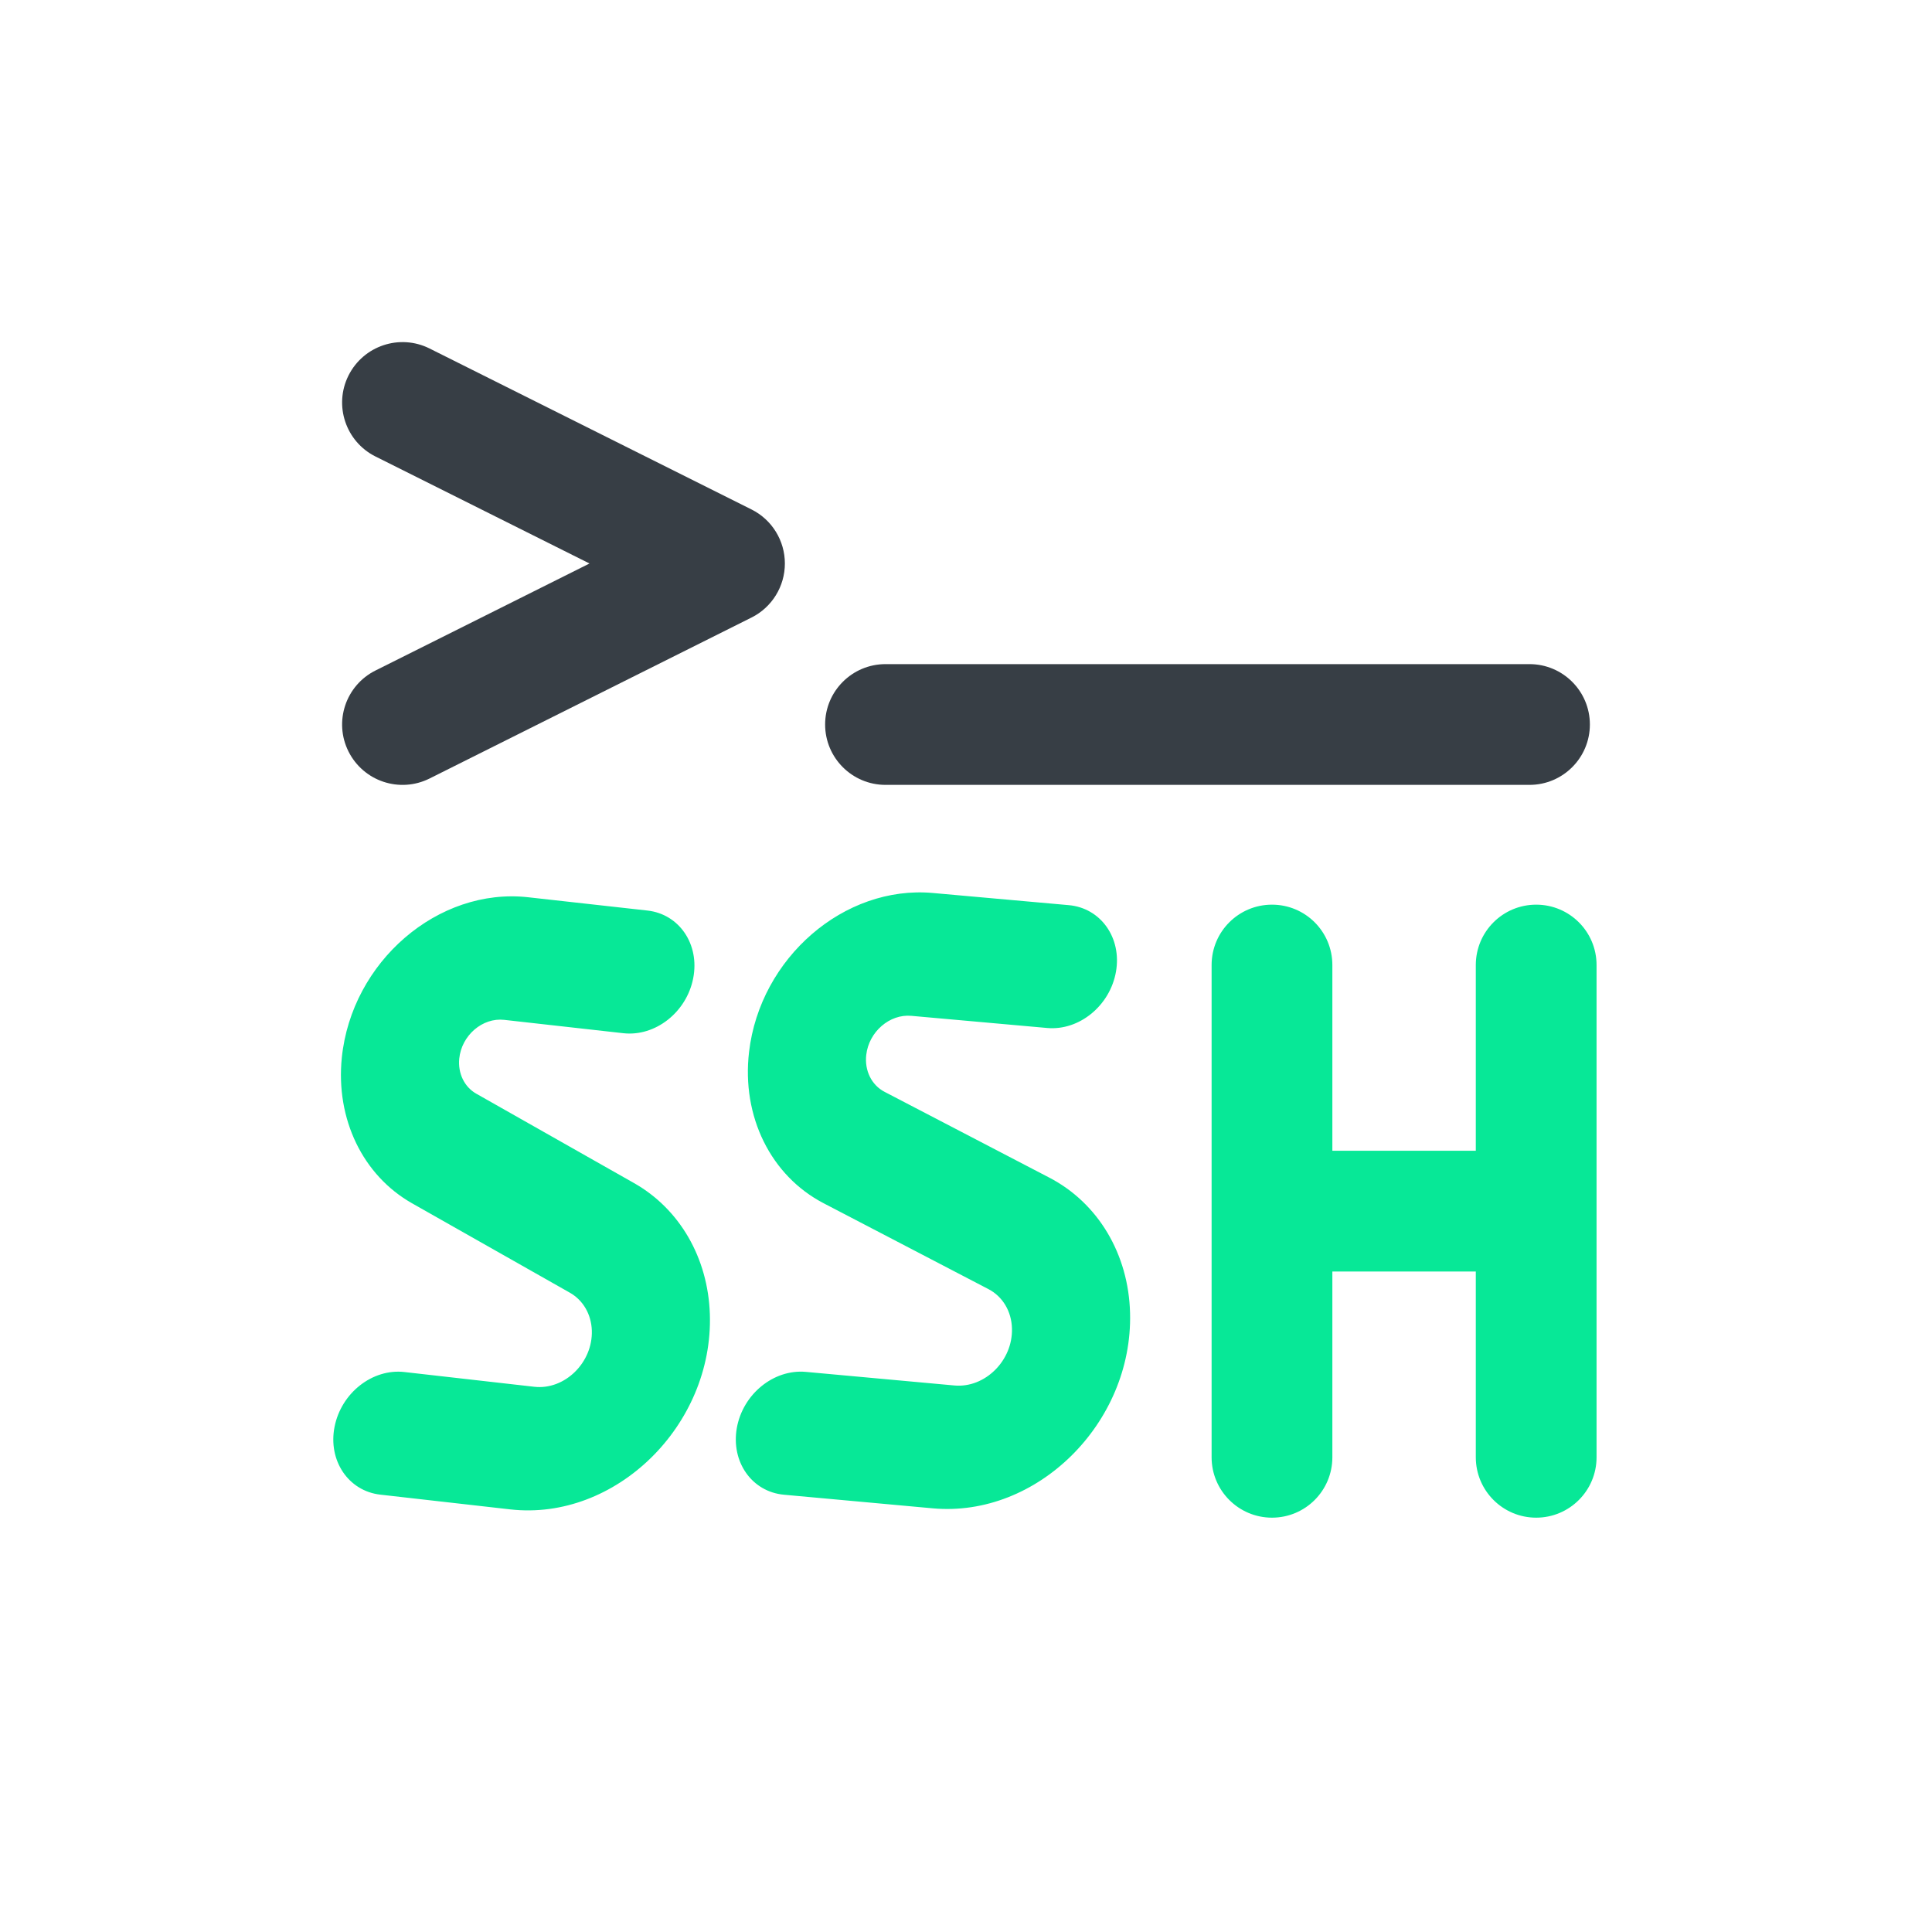
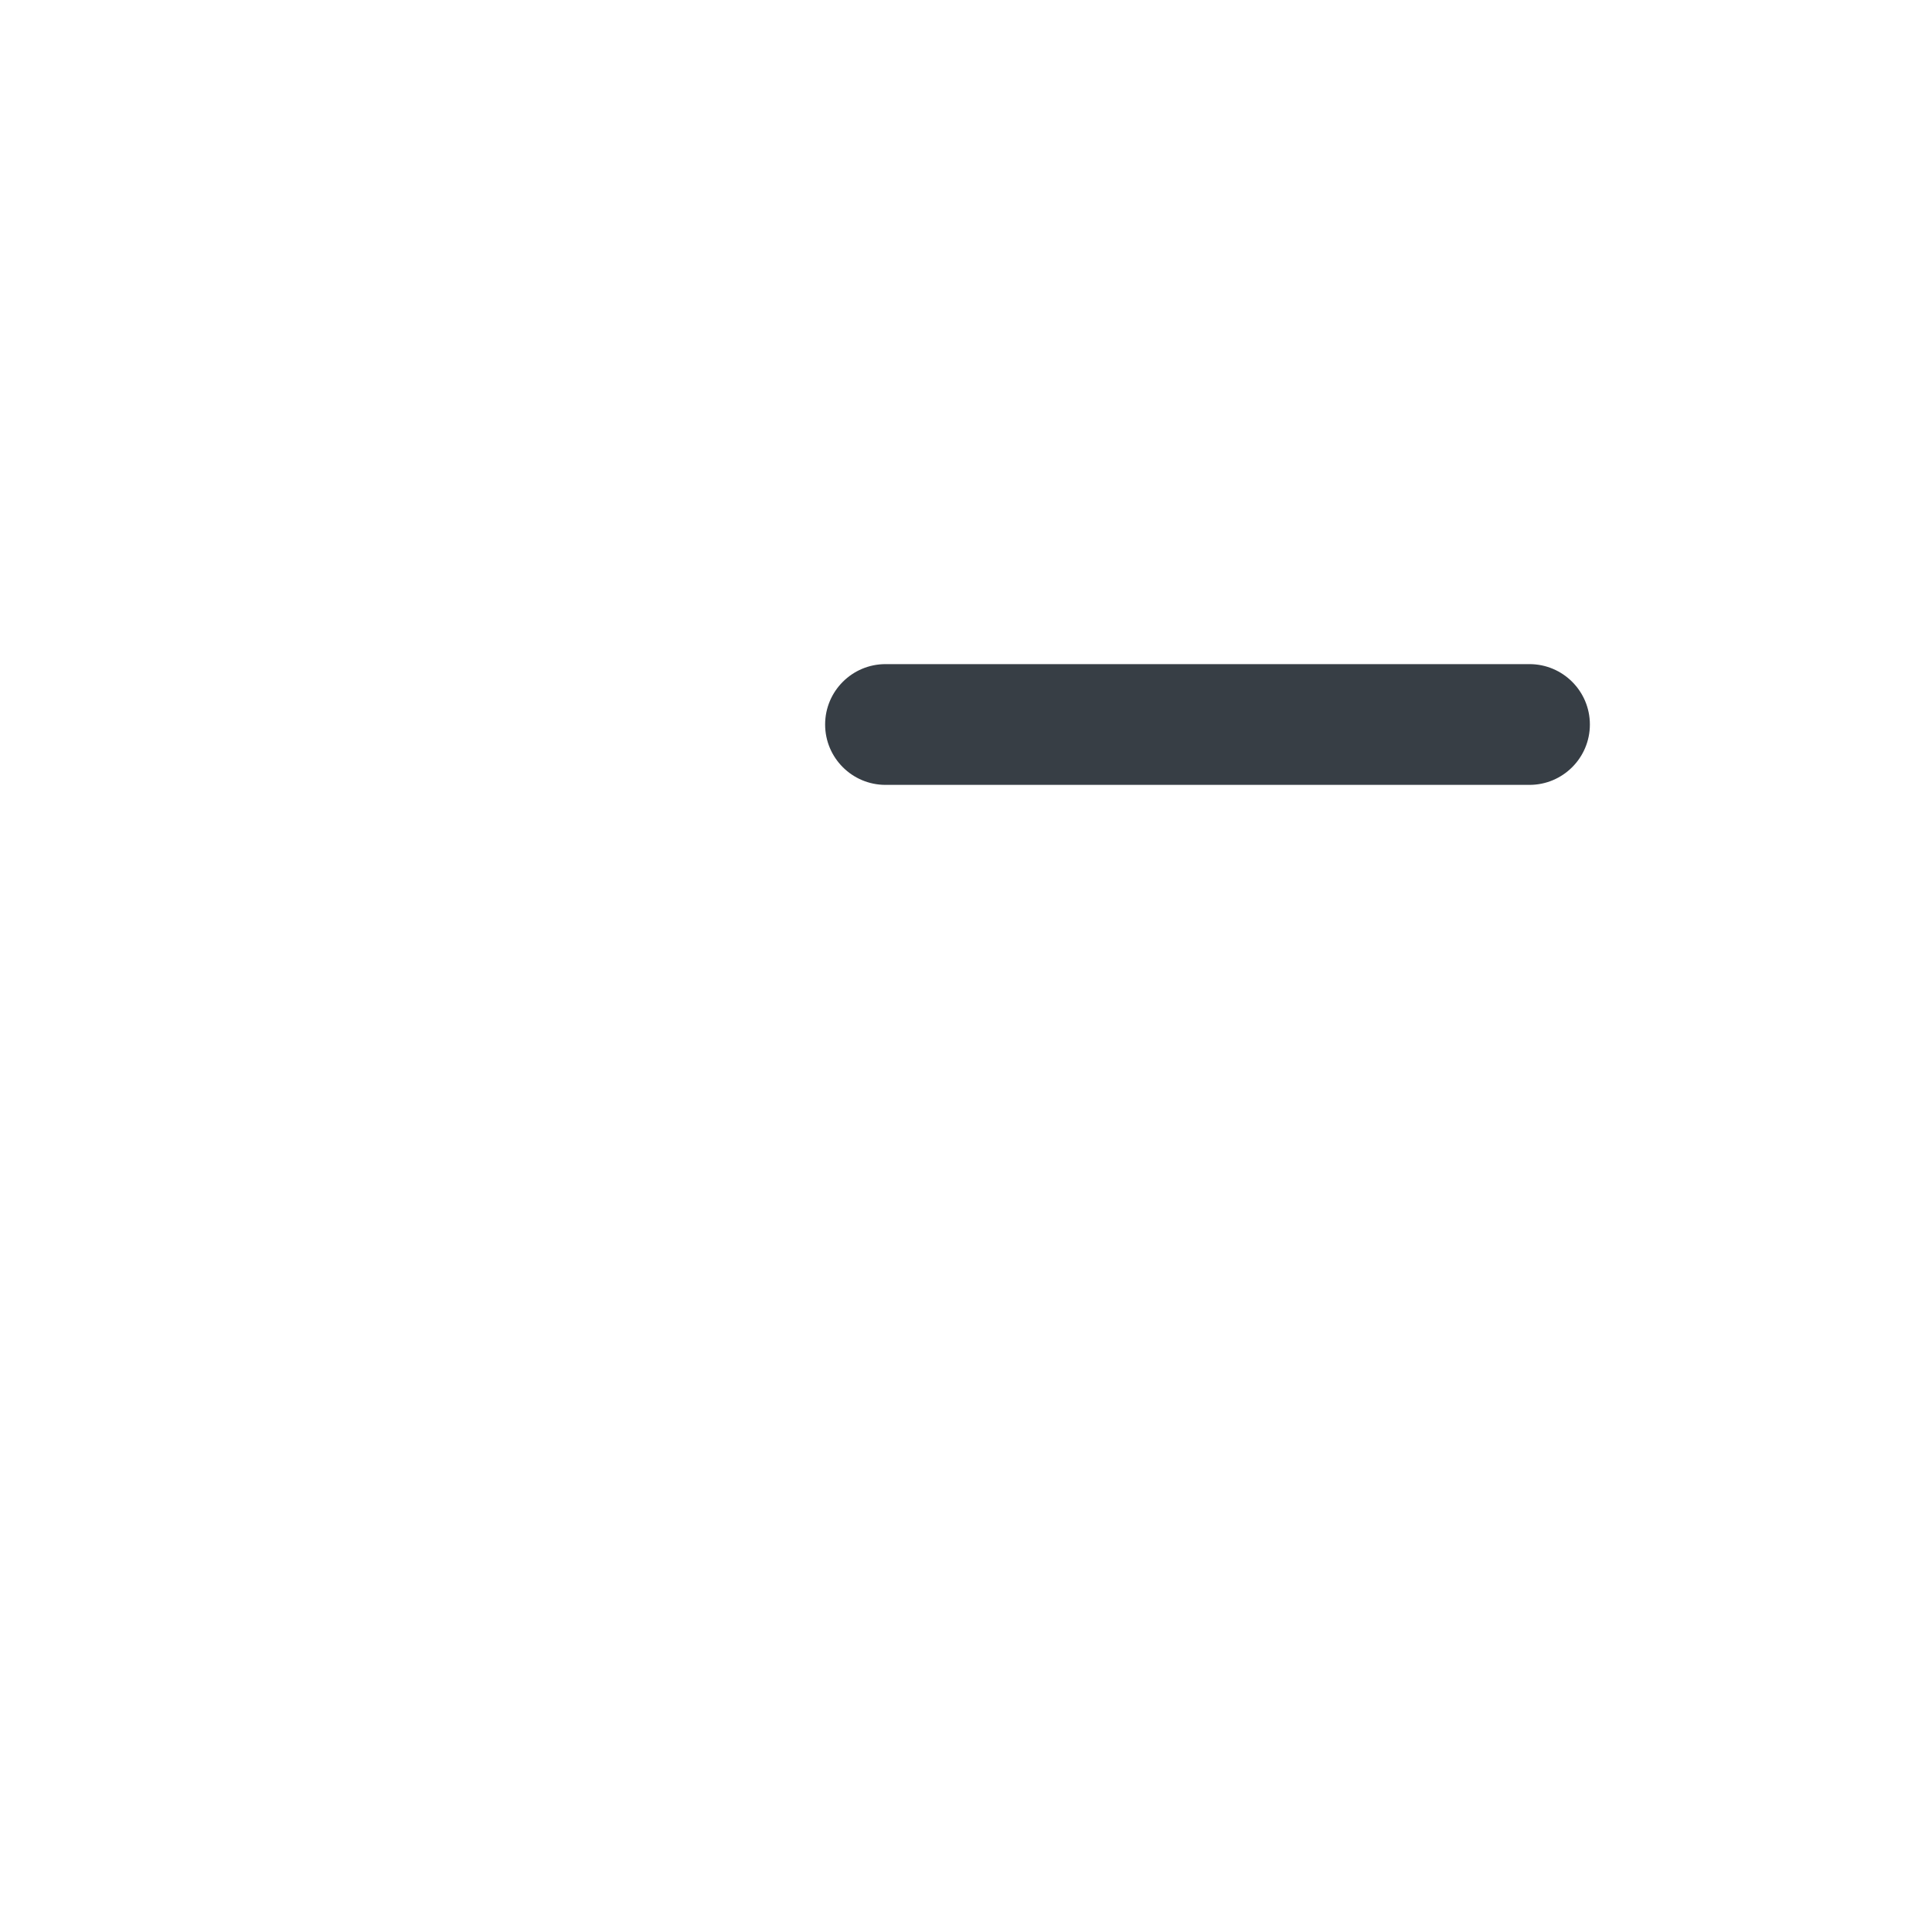
<svg xmlns="http://www.w3.org/2000/svg" width="24" height="24" viewBox="0 0 24 24" fill="none">
-   <path fill-rule="evenodd" clip-rule="evenodd" d="M9.305 13.068C9.441 11.899 10.487 10.994 11.588 11.093L13.276 11.244C13.674 11.279 13.937 11.65 13.863 12.071C13.789 12.493 13.406 12.806 13.008 12.77L11.32 12.619C11.051 12.595 10.794 12.817 10.761 13.103C10.738 13.299 10.827 13.479 10.988 13.563L13.035 14.629C13.641 14.944 14.02 15.579 14.038 16.312C14.073 17.678 12.883 18.855 11.587 18.737L9.739 18.568C9.341 18.532 9.079 18.161 9.153 17.739C9.228 17.318 9.611 17.006 10.01 17.042L11.857 17.211C12.235 17.245 12.582 16.902 12.571 16.504C12.566 16.291 12.456 16.106 12.279 16.014L10.233 14.948C9.575 14.606 9.211 13.869 9.305 13.068ZM4.246 13.14C4.367 11.947 5.442 11.021 6.561 11.146L8.042 11.311C8.439 11.355 8.694 11.732 8.611 12.153C8.529 12.574 8.141 12.879 7.744 12.835L6.263 12.669C5.993 12.639 5.734 12.862 5.705 13.15C5.687 13.333 5.768 13.502 5.916 13.586L7.875 14.696C8.443 15.017 8.795 15.626 8.818 16.324C8.864 17.707 7.645 18.899 6.337 18.75L4.724 18.567C4.328 18.522 4.073 18.144 4.156 17.724C4.239 17.303 4.628 16.998 5.025 17.044L6.637 17.227C7.014 17.27 7.365 16.927 7.352 16.528C7.345 16.327 7.244 16.152 7.08 16.059L5.121 14.949C4.507 14.602 4.169 13.902 4.246 13.14ZM16.551 11.988C16.551 11.573 16.216 11.238 15.801 11.238C15.387 11.238 15.051 11.573 15.051 11.988V18.103C15.051 18.517 15.387 18.853 15.801 18.853C16.216 18.853 16.551 18.517 16.551 18.103V15.795H18.333V18.103C18.333 18.517 18.669 18.853 19.083 18.853C19.497 18.853 19.833 18.517 19.833 18.103V11.988C19.833 11.573 19.497 11.238 19.083 11.238C18.669 11.238 18.333 11.573 18.333 11.988V14.295H16.551V11.988Z" fill="#07E897" />
-   <path fill-rule="evenodd" clip-rule="evenodd" d="M4.329 4.665C4.515 4.294 4.965 4.144 5.336 4.329L9.336 6.329C9.59 6.456 9.75 6.716 9.75 7C9.75 7.284 9.59 7.544 9.336 7.671L5.336 9.671C4.965 9.856 4.515 9.706 4.329 9.335C4.144 8.965 4.294 8.514 4.665 8.329L7.323 7L4.665 5.671C4.294 5.486 4.144 5.035 4.329 4.665Z" fill="#373E45" />
  <path fill-rule="evenodd" clip-rule="evenodd" d="M10.25 9C10.25 8.586 10.586 8.25 11 8.25H19C19.414 8.25 19.75 8.586 19.75 9C19.75 9.414 19.414 9.75 19 9.75H11C10.586 9.75 10.25 9.414 10.25 9Z" fill="#373E45" />
</svg>